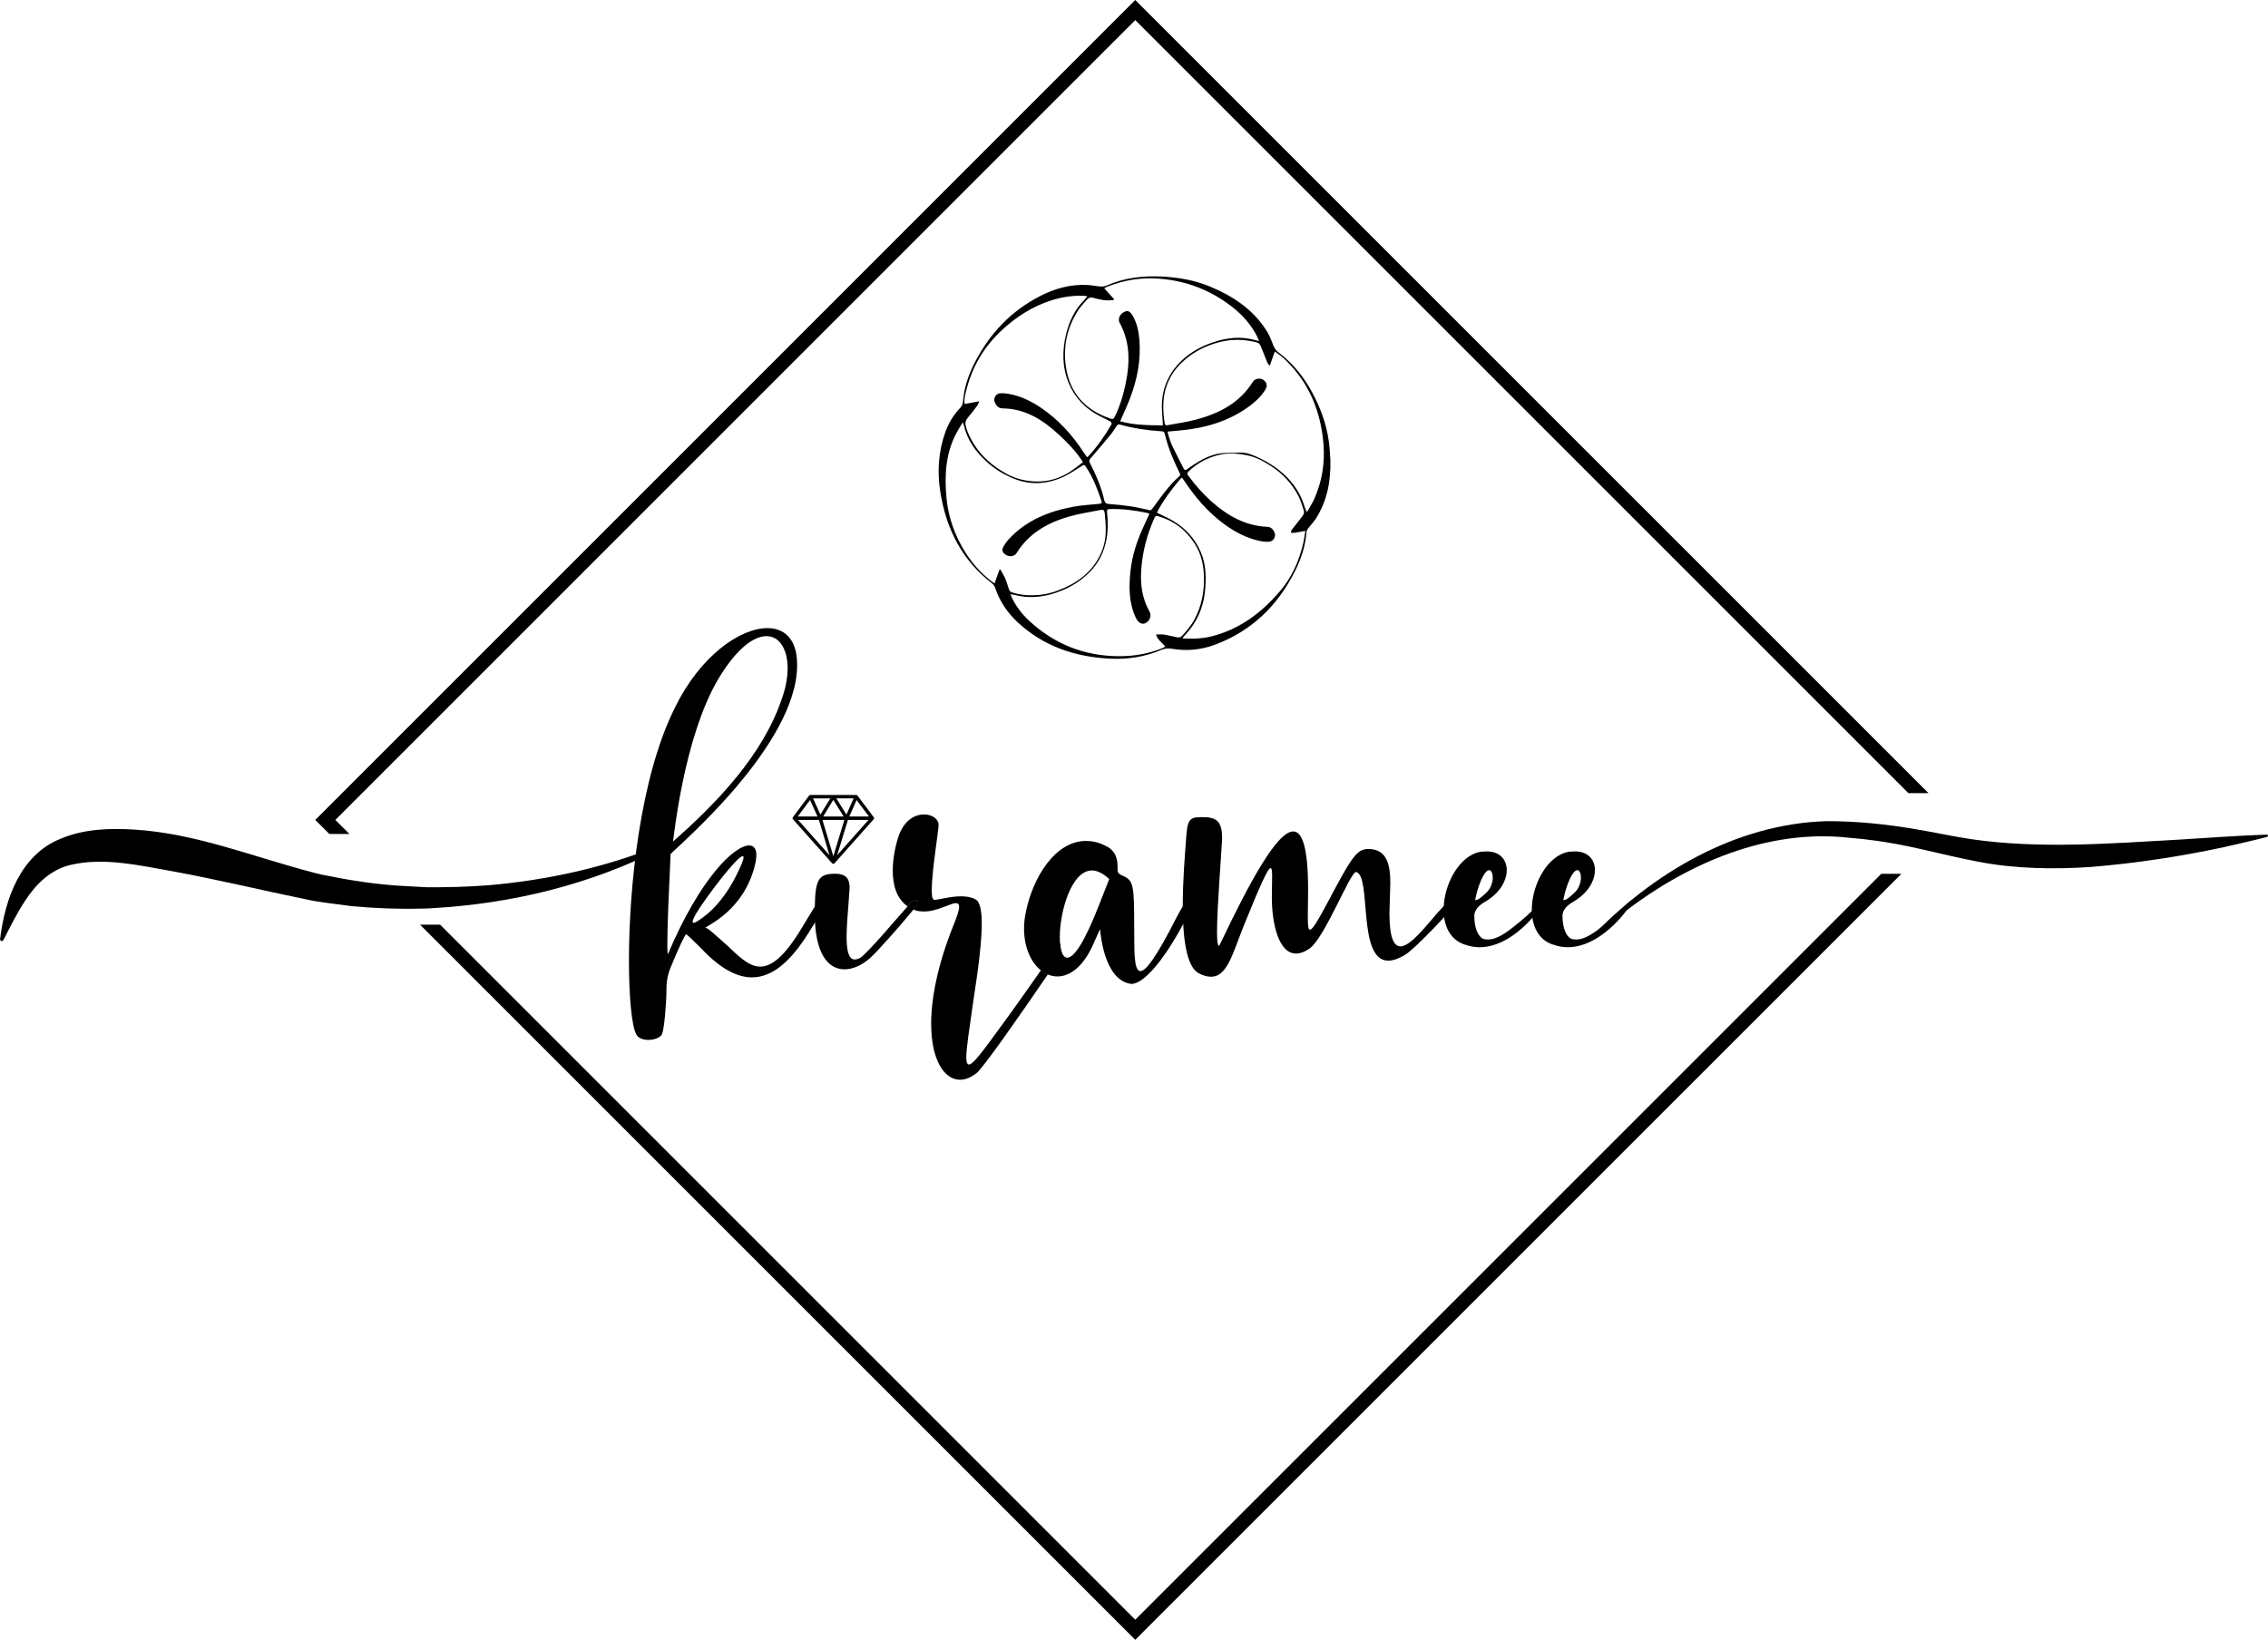
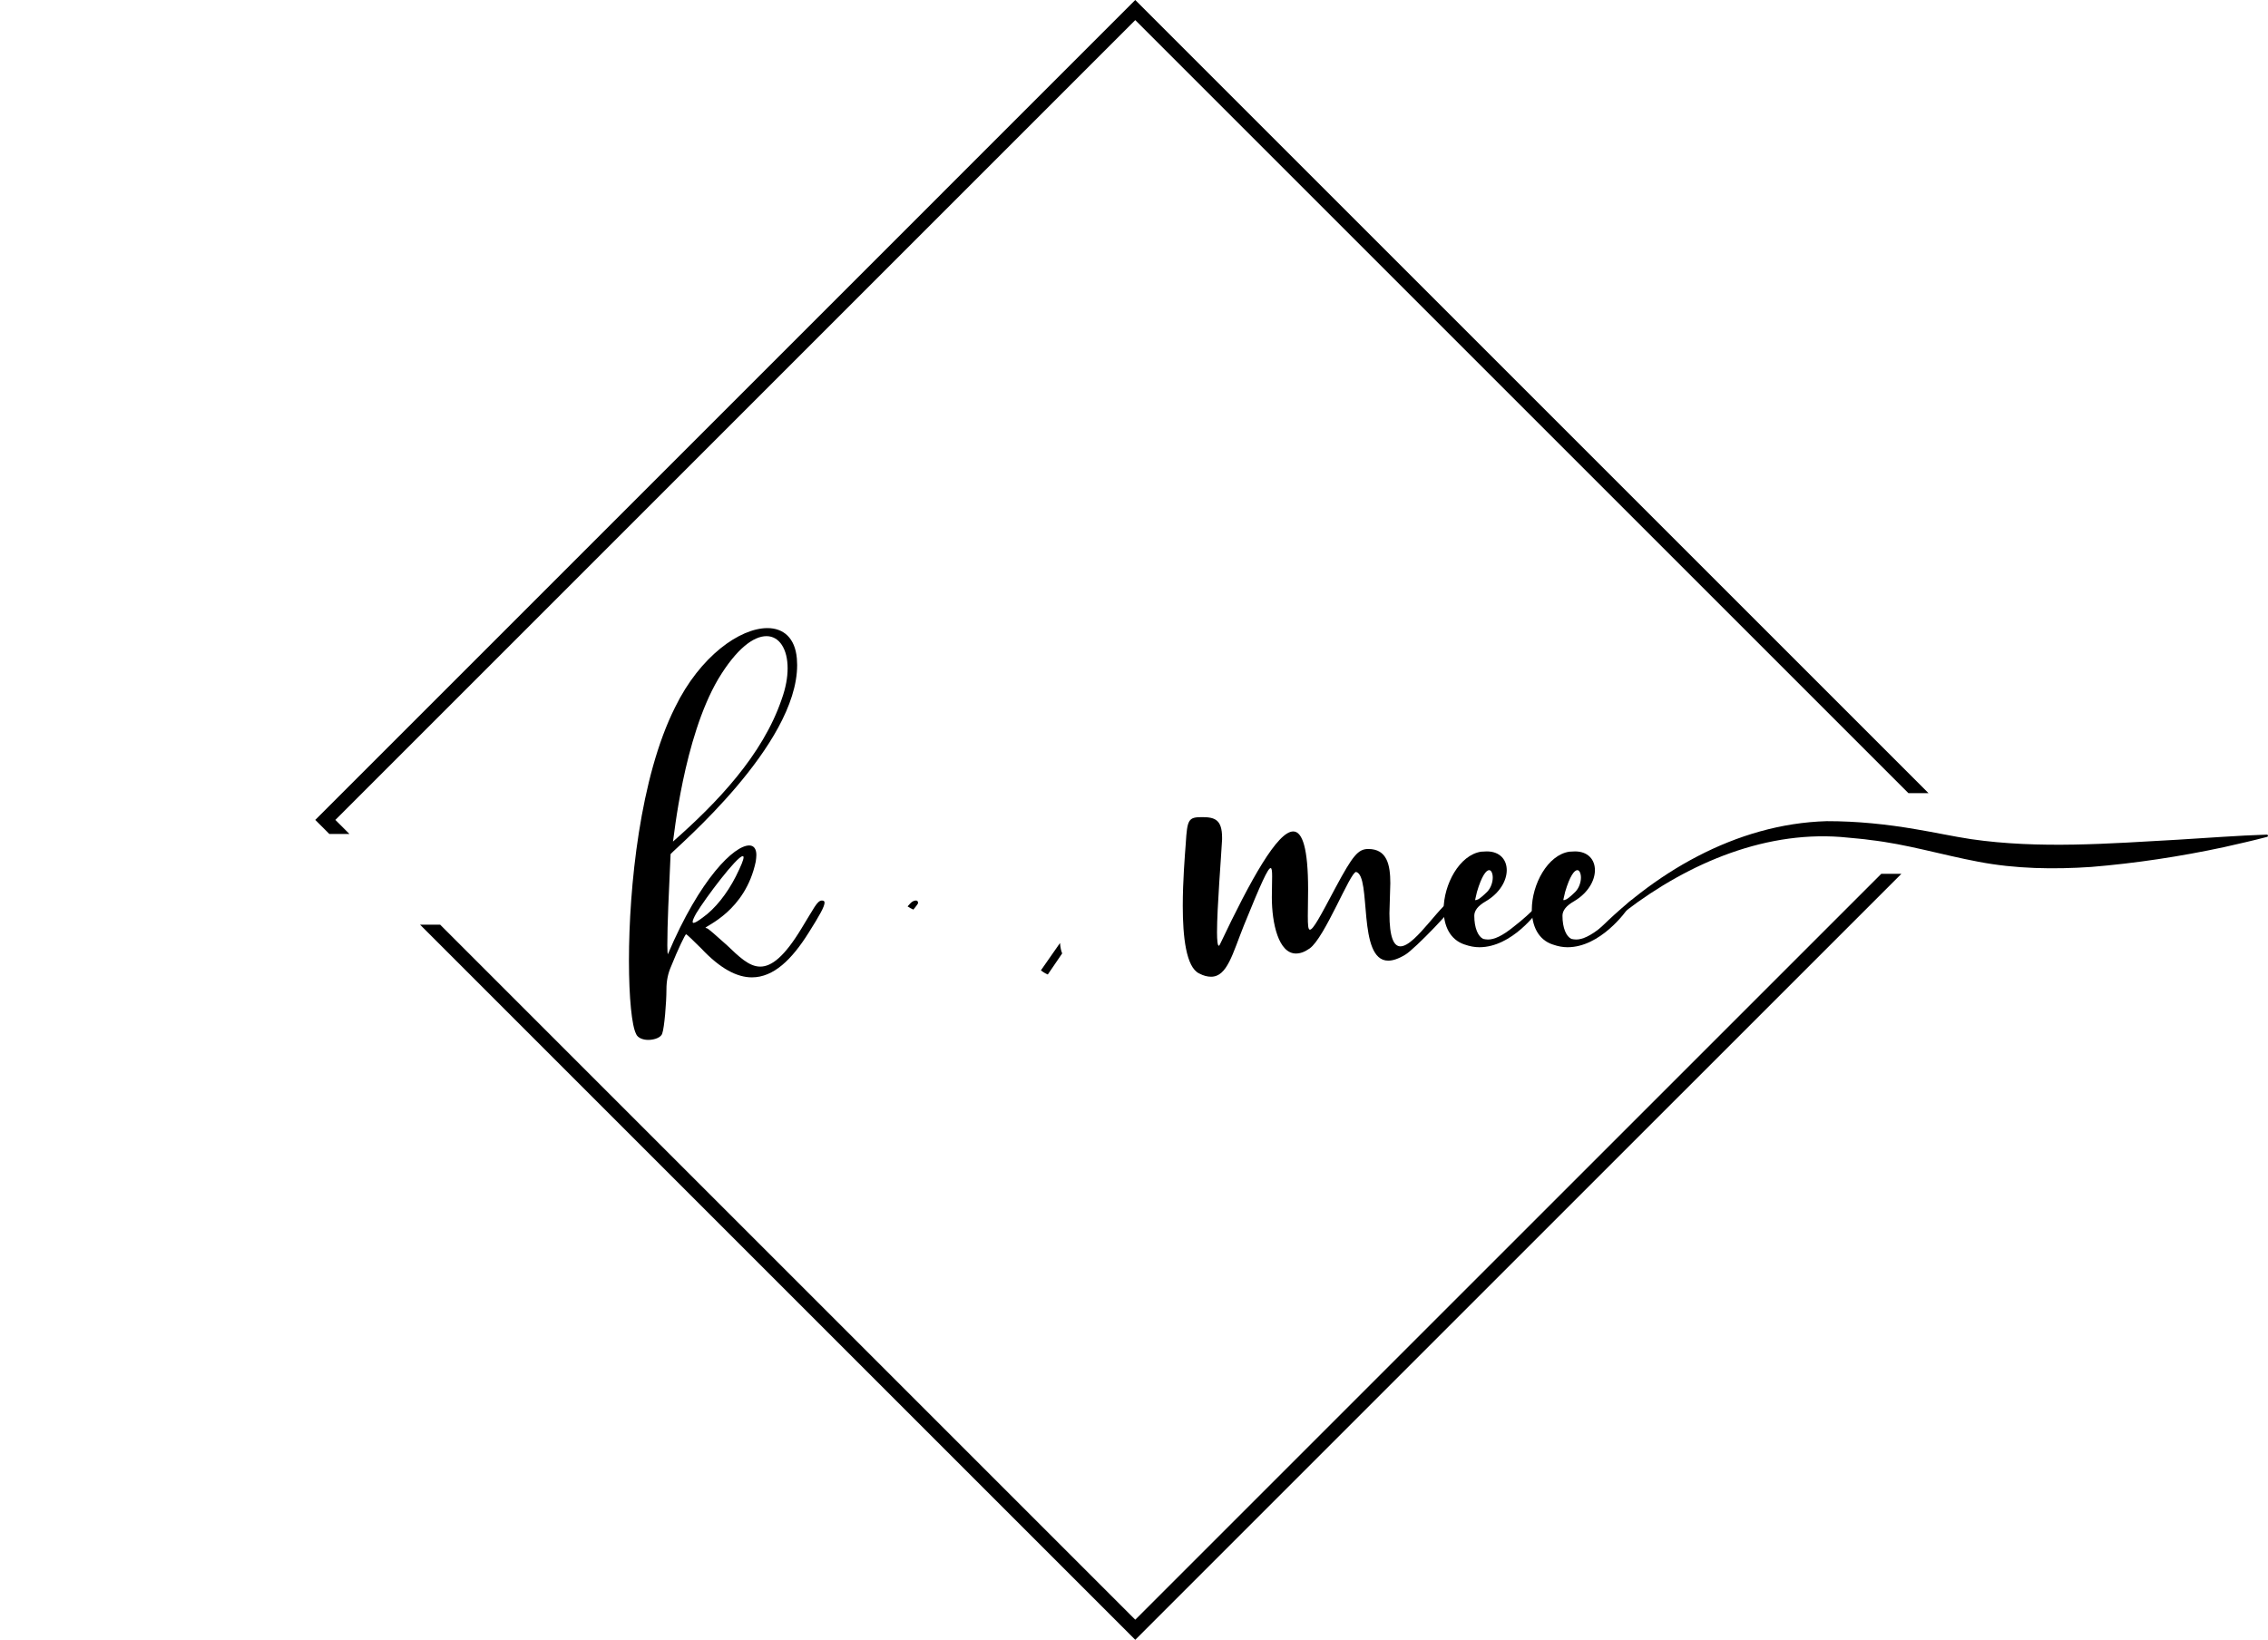
<svg xmlns="http://www.w3.org/2000/svg" viewBox="0 0 797.29 576.53" data-name="Layer 2" id="uuid-2a12ccfc-3775-43fe-8af4-8214c0018d5a">
  <defs>
    <style>
      .uuid-716b8324-7a84-4baa-85af-b854f47802d3 {
        fill: #000;
        stroke-width: 0px;
      }
    </style>
  </defs>
  <g data-name="Layer 1" id="uuid-1b69a068-176b-4e92-925f-44611ad5c611">
    <g data-name="L" id="uuid-57ed0050-fbba-42cf-8e15-7c57465e42c3">
      <g data-name="L3" id="uuid-1274dfa7-ccaf-4d0b-9506-8e7c1ed218c5">
        <g data-name="L2" id="uuid-1356662c-3d69-4da9-bd53-61076a69d6a3">
          <g>
            <path d="M223.61,363.5c-1.47-2.72-2.51-12.56-2.51-25.75,0-25.75,3.87-64.48,16.22-89.08,8.79-18,22.82-27.84,32.45-27.84,5.65,0,9.73,3.45,10.36,10.68l.1,2.3c0,28.26-42.08,63.75-44.49,66.47-.63,13.82-1.15,24.6-1.15,32.14,0,1.88.1,3.04.21,3.04,11.31-26.69,23.34-38.21,28.58-38.21,1.57,0,2.51,1.15,2.51,3.35,0,.63-.1,1.47-.21,2.3-3.66,17.48-17.69,22.61-17.69,23.34l.42.1c.52,0,3.56,2.83,7.12,5.97,4.19,3.98,7.75,7.54,11.72,7.54s8.48-3.45,14.55-13.5c4.29-6.91,5.44-9.73,7.12-9.73.63,0,.94.21.94.73,0,1.36-1.67,4.4-5.65,10.68-5.86,9.32-12.25,15.6-19.89,15.6-5.23,0-11.1-3.04-17.79-10.15-2.83-2.83-5.13-5.02-5.34-5.02-.31,0-2.93,5.44-5.23,11.2-1.15,2.62-1.68,5.13-1.68,8.27,0,4.5-.73,13.4-1.47,15.39-.31,1.36-2.62,2.3-4.92,2.3-1.78,0-3.66-.63-4.29-2.09ZM274.79,245.85c1.47-4.08,2.09-7.75,2.09-10.89,0-6.8-2.93-11.3-7.43-11.3s-10.47,4.29-16.96,15.07c-12.25,20.83-15.6,55.9-15.91,57.15,15.49-13.61,31.51-30.36,38.21-50.03ZM247.05,322.58c4.29-3.04,8.48-8.27,11.62-14.44,1.88-3.77,2.72-5.86,2.72-6.7,0-.31-.1-.42-.31-.42-1.99,0-12.98,14.55-16.33,20.1-.84,1.47-1.26,2.51-1.26,2.93,0,.31.1.42.31.42.52,0,1.57-.63,3.24-1.88Z" class="uuid-716b8324-7a84-4baa-85af-b854f47802d3" />
-             <path d="M322,316.61c-.42,0-.84.11-1.47.53-.16.09-.7.65-1.48,1.53-3.78,4.2-13.41,15.71-16.52,18.04-.84.42-1.46.63-2.09.63-2.2,0-2.83-3.46-2.83-7.95,0-4.19.53-9.11.74-12.56l.32-4.61c0-2.72-.74-5.02-5.03-5.02-5.74,0-7.05,1.8-7.2,11.57,0,.74-.02,1.52-.02,2.35,0,1.13.03,2.21.09,3.23h0c.67,11.84,5.08,16.45,10.38,16.45,2.93,0,6.18-1.46,9-3.98,2.39-2.06,11.47-12.37,15.22-17.02,1.01-1.25,1.63-2.09,1.63-2.25,0-.62-.21-.94-.73-.94ZM292.94,303.69c-.1,0-.2-.02-.29-.08-.24-.14-.36-.43-.28-.69l4.62-15.17-4.56-7.34c-.11-.18-.12-.42-.01-.6.11-.19.3-.31.52-.31h8.05c.19,0,.36.09.48.24l5.67,7.57c.17.23.16.54-.03.75l-13.72,15.43c-.12.13-.28.2-.45.2ZM294.01,280.7l4.14,6.65c.09.15.11.32.06.49l-3.91,12.82,11.59-13.03-5.2-6.94h-6.68ZM297.64,288.27c-.08,0-.16-.02-.24-.05-.3-.13-.44-.49-.3-.79l3.35-7.57c.13-.3.49-.44.79-.3.3.13.44.49.3.79l-3.35,7.57c-.1.22-.32.36-.55.36ZM292.94,303.69c-.17,0-.33-.07-.45-.2l-13.72-15.43c-.19-.21-.2-.53-.03-.75l5.67-7.57c.11-.15.29-.24.48-.24h8.05c.22,0,.41.12.52.3.11.19.1.42-.01.6l-4.49,7.34,4.55,15.17c.08.27-.04.56-.28.69-.09.05-.19.08-.29.08ZM279.99,287.64l11.61,13.05-3.85-12.84c-.05-.16-.03-.34.06-.48l4.07-6.66h-6.69l-5.2,6.94ZM288.31,288.27c-.23,0-.44-.13-.54-.35l-3.42-7.57c-.14-.3,0-.65.3-.79.3-.14.65,0,.79.3l3.42,7.57c.14.3,0,.65-.3.79-.08.04-.16.05-.25.05ZM306.67,288.27h-27.45c-.33,0-.6-.27-.6-.6s.27-.6.6-.6h27.45c.33,0,.6.27.6.6s-.27.6-.6.6Z" class="uuid-716b8324-7a84-4baa-85af-b854f47802d3" />
            <path d="M372.64,331.54c-2.05,2.93-4.31,6.17-6.72,9.62.76.61,1.57,1.1,2.42,1.46,1.74-2.54,3.44-5.04,5.06-7.42-.4-.9-.65-2.16-.76-3.65ZM322,316.61c-.42,0-.84.11-1.47.53-.16.09-.7.65-1.48,1.53.61.43,1.29.81,2.05,1.13,1.01-1.25,1.63-2.09,1.63-2.25,0-.62-.21-.94-.73-.94Z" class="uuid-716b8324-7a84-4baa-85af-b854f47802d3" />
-             <path d="M368.34,342.62c-10.66,15.59-22.68,32.8-25.09,34.7-1.99,1.57-3.98,2.3-5.76,2.3-5.65,0-10.15-7.12-10.15-19.68,0-8.8,2.2-20.41,7.64-34.13,1.47-3.56,2.2-5.76,2.2-7.01,0-.95-.42-1.26-1.15-1.26-1.99,0-6.49,2.93-11.2,2.93-.83,0-1.57-.1-2.41-.21-.46-.15-.91-.3-1.32-.48,1.01-1.25,1.63-2.09,1.63-2.25,0-.62-.21-.94-.73-.94-.42,0-.84.11-1.47.53-.16.09-.7.65-1.48,1.53-3.87-2.69-5.21-7.4-5.21-12.52,0-3.87.73-7.95,1.88-11.62,1.88-6.07,5.86-8.16,9.1-8.16,2.83,0,5.13,1.57,5.13,3.66s-2.41,16.43-2.41,22.93l.11,2.2c.21.83.32,1.25,1.15,1.25l3.56-.63c1.99-.41,3.77-.62,5.34-.62,2.83,0,5.02.62,5.97,1.67.95,1.36,1.46,3.77,1.46,7.95,0,5.55-.94,14.34-3.03,27.53-1.37,9.85-2.41,16.22-2.41,19.47,0,1.67.32,2.51.95,2.51,1.36,0,4.6-4.29,10.46-12.35,5.31-7.22,10.34-14.36,14.83-20.78.76.61,1.57,1.1,2.42,1.46Z" class="uuid-716b8324-7a84-4baa-85af-b854f47802d3" />
-             <path d="M419.35,316.4l-.63-.32c-.7,0-1.63.7-2.93,2.64-.64.95-1.37,2.22-2.2,3.86-7.12,14.03-10.78,18.84-12.67,18.84-2.51,0-2.09-7.95-2.2-14.76,0-15.59-.21-17.06-3.98-18.74-1.46-.63-1.88-.94-1.88-2.41v-1.15c0-3.35-1.46-5.86-4.5-7.12-2.3-1.15-4.5-1.57-6.6-1.57-10.78,0-18.63,12.67-21.14,25.02-.42,1.99-.63,3.98-.63,5.76,0,6.64,2.43,11.94,5.93,14.71.76.61,1.57,1.1,2.42,1.46,1.08.44,2.21.69,3.38.69,4.4,0,9.22-3.45,12.77-11.72l2.2-4.92c.21,1.57,1.36,17.27,10.36,19.16l.62.1c5.51,0,13.66-12.32,18.28-21.06,0,0,0,0,0,0,2.13-4.04,3.5-7.32,3.5-8.25l-.11-.21ZM386.48,317.86c-5.34,13.82-9.01,18.84-11.3,18.84-.76,0-1.35-.55-1.78-1.51-.4-.9-.65-2.16-.76-3.65-.06-.64-.08-1.33-.08-2.05,0-9.01,4.08-23.45,11.3-23.45,1.78,0,3.87.95,6.07,3.04l-3.45,8.79Z" class="uuid-716b8324-7a84-4baa-85af-b854f47802d3" />
            <path d="M421.55,342.25c-4.61-2.2-5.76-12.98-5.76-23.76,0-8.79.73-17.59,1.05-21.88.52-8.58.94-9.32,5.76-9.32,4.4,0,7.01.84,7.01,7.22v.63c-.31,6.07-1.78,23.97-1.78,32.66,0,2.83.21,4.71.63,4.71.1,0,.31-.21.52-.73,10.68-22.51,20.1-39.46,25.64-39.46,3.25,0,5.23,5.97,5.23,20.41l-.1,9.32c0,3.14.1,4.81.73,4.81,1.15,0,3.56-4.5,9.11-14.97,5.97-11.1,7.85-13.4,11.41-13.4,6.59,0,7.75,5.55,7.75,12.04l-.31,10.57c0,8.58,1.57,11.62,3.87,11.62,5.44,0,15.07-16.64,18.95-16.64.42,0,.63.21.94.42,0,1.78-15.07,17.38-18.21,19.16-2.41,1.47-4.4,2.09-5.97,2.09-10.99,0-5.76-29.83-11.3-31.19-2.09,0-10.99,23.13-16.33,26.9-1.78,1.26-3.35,1.78-4.81,1.78-6.07,0-8.48-10.47-8.48-19.78l.1-7.33c0-1.78-.1-2.93-.52-2.93-.94,0-3.35,5.23-9.42,20.2-3.98,9.94-5.86,18-11.51,18-1.26,0-2.62-.31-4.19-1.15Z" class="uuid-716b8324-7a84-4baa-85af-b854f47802d3" />
            <path d="M514.92,332.1c-5.23-1.68-7.43-6.7-7.43-12.25,0-8.9,5.55-19.26,13.19-20.41l1.99-.1c4.61,0,7.01,2.93,7.01,6.59s-2.41,8.06-7.43,10.99q-3.98,2.3-3.98,5.02c0,4.4,1.36,7.33,3.14,8.17.52.1,1.05.21,1.68.21,2.2,0,5.02-1.26,8.9-4.4,7.22-5.55,9.94-9.53,10.78-9.53l.31.31c0,.42-.84,1.36-1.36,2.09-1.26,1.99-10.26,14.24-21.67,14.24-1.68,0-3.35-.31-5.13-.94ZM519.63,316.19c.52-.21,1.99-1.47,3.14-2.62,1.36-1.36,1.99-3.45,1.99-5.02,0-1.47-.52-2.62-1.26-2.62-1.05,0-2.62,1.99-4.29,7.64l-.63,2.72q0,.21.21.21l.84-.31Z" class="uuid-716b8324-7a84-4baa-85af-b854f47802d3" />
            <path d="M545.92,332.1c-5.23-1.68-7.43-6.7-7.43-12.25,0-8.9,5.55-19.26,13.19-20.41l1.99-.1c4.61,0,7.01,2.93,7.01,6.59s-2.41,8.06-7.43,10.99q-3.98,2.3-3.98,5.02c0,4.4,1.36,7.33,3.14,8.17.52.1,1.05.21,1.68.21,2.2,0,5.02-1.26,8.9-4.4,7.22-5.55,9.94-9.53,10.78-9.53l.31.31c0,.42-.84,1.36-1.36,2.09-1.26,1.99-10.26,14.24-21.67,14.24-1.68,0-3.35-.31-5.13-.94ZM550.63,316.19c.52-.21,1.99-1.47,3.14-2.62,1.36-1.36,1.99-3.45,1.99-5.02,0-1.47-.52-2.62-1.26-2.62-1.05,0-2.62,1.99-4.29,7.64l-.63,2.72q0,.21.21.21l.84-.31Z" class="uuid-716b8324-7a84-4baa-85af-b854f47802d3" />
          </g>
-           <path d="M232.93,298.08c-24.99,12.86-52.97,19.66-80.99,21.22-1.02.1-3.02.17-4.04.15-7.91.22-16.49-.14-24.31-.86-4.7-.7-11.54-1.34-16.1-2.41-16.02-3.3-30.72-6.88-46.45-9.78-11.87-2.08-24.57-5.12-36.37-2.28-6.91,1.66-12.09,6.75-15.9,12.66-2.8,4.24-5.14,8.98-7.57,13.74-.15.31-.53.43-.83.28-.24-.12-.37-.38-.34-.63,1.7-13.94,7.08-29.65,21.33-35.3,8.13-3.46,17.4-3.73,25.82-3.2,21.67,1.32,42.05,9.66,62.41,14.95,2.17.64,5.29,1.28,7.55,1.66,7.35,1.5,15.59,2.63,23.04,3.12,1.07.06,8.7.48,9.72.54,7.12.05,14.35-.12,21.46-.67,20.77-1.74,41.57-6.28,61.06-14.26.31-.15.71,0,.84.32.12.29,0,.63-.28.77h0Z" class="uuid-716b8324-7a84-4baa-85af-b854f47802d3" />
          <path d="M559.17,329.76c21.55-22.73,50.99-40.13,82.98-41.05,10.59-.02,21.17,1.07,31.58,2.88,6.47,1.07,12.77,2.47,19.15,3.44,24.07,3.49,48.54,1.55,72.82.19,10.4-.62,20.74-1.44,31.17-1.78.22,0,.41.17.42.39,0,.19-.12.35-.3.4-5.06,1.34-10.15,2.47-15.25,3.63-15.2,3.26-31.06,5.67-46.58,6.94-13.1.89-26.62.69-39.67-1.82-12.79-2.4-25.2-6.2-38.1-7.66-2.25-.35-5.36-.57-7.64-.81-28.22-3.06-56.05,8.81-78.19,25.73-4.11,3.13-8.11,6.46-11.79,10.07-.15.17-.42.17-.58,0-.15-.15-.15-.4,0-.55h0Z" class="uuid-716b8324-7a84-4baa-85af-b854f47802d3" />
        </g>
-         <path d="M467.68,161.52c.22,7.85-1.21,14.48-4.9,20.52-.79,1.3-1.9,2.4-2.83,3.62-.3.39-.64.87-.67,1.33-.35,4.89-1.85,9.46-4.03,13.79-6.1,12.17-15.25,21.08-28.14,25.89-4.9,1.83-9.95,2.3-15.08,1.43-1.4-.24-2.56-.14-3.84.41-5.65,2.41-11.61,3.35-17.69,3.08-12.4-.56-23.64-4.27-32.88-12.93-3.55-3.33-6.2-7.28-7.76-11.93-.21-.62-.65-1.26-1.17-1.66-10.53-8.1-16.03-19.1-18.11-31.94-1.17-7.22-.73-14.4,1.8-21.36,1.14-3.14,2.84-5.93,5.15-8.34.63-.65.93-1.37,1-2.29.39-4.91,1.96-9.49,4.21-13.83,5.25-10.13,12.78-18.05,23-23.27,5.12-2.61,10.53-4.11,16.32-3.86,1.56.07,3.1.42,4.66.53.73.05,1.55.02,2.2-.27,6.18-2.76,12.66-3.53,19.36-3.22,5.93.28,11.69,1.28,17.16,3.56,7.93,3.3,14.91,7.9,19.67,15.29.99,1.54,1.73,3.28,2.36,5,.41,1.14.96,2.06,1.91,2.78,5.03,3.8,8.92,8.57,11.89,14.1,2.94,5.47,5.07,11.23,5.89,17.41.31,2.31.39,4.65.51,6.15ZM380.68,162.49c-.29-.45-.42-.66-.56-.87-2.15-3.25-4.88-6-7.71-8.64-5.61-5.23-11.84-9.3-19.87-9.39-1.58-.02-2.22-.9-2.78-2.02-.71-1.44.25-3.19,1.83-3.3.98-.07,1.98.03,2.95.2,4.2.72,7.95,2.55,11.44,4.92,6.1,4.14,10.94,9.48,14.95,15.62.38.58.79,1.14,1.2,1.73.23-.16.38-.23.49-.34,3.09-3.35,5.69-7.06,7.98-10.99.34-.59.19-1.01-.42-1.32-1.23-.61-2.45-1.23-3.67-1.86-4.99-2.57-8.7-6.42-10.83-11.58-2.32-5.61-2.32-11.47-.87-17.3,1.13-4.53,3.07-8.66,6.47-11.98.32-.31.56-.71.96-1.21-.51-.08-.78-.14-1.05-.15-4-.19-7.91.41-11.7,1.63-6.44,2.07-12.01,5.61-16.98,10.14-6.51,5.93-10.83,13.19-12.89,21.75-.36,1.49-.82,3.01-.49,4.51,1.68-.31,3.28-.61,5.13-.95-.33.71-.47,1.22-.77,1.61-1.03,1.38-2.08,2.75-3.2,4.06-.72.84-1.08,1.73-.82,2.81.19.77.4,1.55.7,2.28,2.68,6.55,7.38,11.24,13.49,14.64,3.44,1.91,7.16,2.77,11.03,2.8,4.11.03,7.95-1.2,11.42-3.4,1.6-1.02,3.06-2.25,4.58-3.39ZM406.72,180.22c.22.13.43.26.65.37,1.71.86,3.49,1.6,5.12,2.59,4.35,2.63,7.64,6.25,9.65,10.96,1.91,4.47,1.91,9.24,1.44,13.88-.58,5.73-2.87,10.9-6.91,15.17-.33.35-.61.75-1.04,1.28,3.49.14,6.69.12,9.86-.64,10.09-2.41,17.94-8.31,24.52-16.04,4.13-4.84,6.67-10.55,8.11-16.74.33-1.41.49-2.85.76-4.4-1.5.27-2.75.51-4.01.7-.35.05-.72-.04-1.08-.07.11-.35.12-.76.33-1.03,1.26-1.65,2.6-3.23,3.82-4.9.32-.44.6-1.17.46-1.62-.57-1.85-1.13-3.75-2.02-5.46-2.24-4.26-5.45-7.73-9.48-10.35-2.59-1.69-5.33-3.21-8.4-3.83-3.42-.7-6.87-.98-10.35-.07-3.99,1.04-7.47,2.93-10.4,5.82-.46.45-.44.83-.07,1.33,2.51,3.41,5.28,6.57,8.47,9.37,5.59,4.92,11.81,8.38,19.45,8.69,1.25.05,1.96.95,2.43,1.94.66,1.39-.33,3.14-1.85,3.28-.97.09-1.99,0-2.95-.19-4.66-.91-8.79-3.03-12.61-5.79-5.92-4.27-10.56-9.72-14.54-15.78-.59-.9-.65-.9-1.35-.06-2.98,3.59-5.85,7.27-8.03,11.6ZM351.34,200.32c.11-.03.22-.06.34-.09.61,1.13,1.3,2.21,1.8,3.39.5,1.17.77,2.43,1.22,3.63.14.37.49.81.84.94,2.94,1.04,6.01,1.22,9.07,1.04,3.35-.2,6.52-1.19,9.57-2.56,6.17-2.75,10.92-6.95,13.36-13.4,1.59-4.19,1.27-8.53.81-12.87-.1-.95-.44-1.32-1.39-1.13-3.65.75-7.37,1.27-10.95,2.29-7.62,2.17-14.29,5.86-18.63,12.87-.8,1.29-2.61,1.46-3.91.55-1.11-.77-1.38-1.63-.72-2.8.52-.91,1.13-1.79,1.83-2.56,6.19-6.73,14.21-9.9,22.96-11.5,2.88-.53,5.83-.66,8.75-.96,1-.1,1.18-.29.87-1.19-1.36-4.03-2.88-7.99-5.23-11.57-.76-1.17-.74-1.13-1.89-.41-1.98,1.23-3.9,2.57-6,3.56-6.13,2.89-12.37,3.12-18.62.33-3.14-1.4-6.01-3.2-8.56-5.53-3.81-3.48-6.74-7.48-7.96-12.59-.08-.34-.24-.67-.46-1.28-.9,1.54-1.71,2.79-2.4,4.12-3.67,7.1-4.02,14.74-3.31,22.45.64,6.96,3.02,13.43,6.76,19.35,2.4,3.79,5.38,7.06,8.89,9.85.39.31.84.56,1.25.83.62-1.71,1.16-3.23,1.71-4.75ZM459.46,180.05c.93-1.65,1.79-3,2.46-4.44.68-1.47,1.26-3.01,1.74-4.56,2.06-6.58,2.14-13.27.96-20-1.74-9.87-6.07-18.37-13.5-25.2-.9-.83-1.94-1.49-2.97-2.28-.61,1.72-1.15,3.27-1.77,5.01-.38-.46-.73-.73-.87-1.09-.81-1.97-1.54-3.97-2.37-5.93-.18-.43-.61-.93-1.03-1.07-1.02-.34-2.1-.52-3.17-.69-4.93-.8-9.66-.06-14.26,1.78-3.34,1.33-6.32,3.19-8.95,5.63-2.85,2.64-4.91,5.8-5.97,9.55-1.11,3.95-.95,7.96-.34,11.97.1.64.36.89,1.02.76,3.38-.66,6.82-1.09,10.13-1.99,8.05-2.19,15.21-5.81,19.83-13.23.77-1.24,2.62-1.49,3.73-.7,1.29.91,1.5,2.16.58,3.6-1.41,2.22-3.3,4-5.38,5.55-7.42,5.5-15.94,7.89-25,8.67-1.26.11-2.52.22-3.87.34.09.45.12.8.23,1.12.43,1.27.77,2.58,1.34,3.79,1.28,2.71,2.68,5.36,4.04,8.03.3.58.65.78,1.27.28.69-.56,1.47-1.02,2.21-1.52,2.84-1.89,5.86-3.48,9.24-4.01,2.19-.35,4.46-.13,6.68-.29,2.12-.15,4.04.45,5.92,1.29,1.16.52,2.32,1.07,3.44,1.69,6.72,3.75,11.75,8.94,13.94,16.53.12.41.38.78.7,1.43ZM391.62,105.21c-.06.08-.12.17-.18.25-.18.02-.37.04-.55.07-2.24.3-4.39-.23-6.52-.81-.93-.25-1.65-.11-2.24.59-1.08,1.26-2.27,2.45-3.15,3.84-3.94,6.17-5.36,12.96-4.22,20.15,1.41,8.87,6.67,14.68,15.08,17.69,1.5.54,1.53.5,2.26-.93.29-.57.54-1.16.78-1.75,1.65-4.01,2.71-8.17,3.37-12.45.99-6.41.51-12.61-2.68-18.42-.65-1.19.03-2.87,1.39-3.64,1.32-.75,2.08-.53,3.03.88.11.16.2.33.29.49,1.43,2.53,2.01,5.32,2.25,8.16.61,7.24-.77,14.19-3.36,20.92-.99,2.58-2.19,5.09-3.39,7.87,4.93,1.39,9.96,1.38,15.04,1.44-.03-.33-.05-.55-.06-.77-.11-2.61-.47-5.24-.26-7.83.45-5.51,2.8-10.26,6.79-14.09,2.75-2.63,6.01-4.56,9.55-5.94,4.75-1.84,9.63-2.77,14.73-1.75.97.19,1.93.47,3.04.75-.37-.84-.63-1.6-1.01-2.29-2.05-3.72-4.81-6.85-8.12-9.48-7.53-5.99-16.11-9.37-25.7-10.16-6.49-.54-12.73.45-18.75,2.88-.29.12-.55.32-.84.49,1.22,1.34,2.34,2.58,3.46,3.82ZM355.21,208.97c.16.4.25.63.35.85,1.54,3.29,3.72,6.14,6.37,8.57,8.82,8.07,19.17,12.24,31.21,12.32,5.13.04,10.04-.75,14.81-2.56.55-.21,1.07-.49,1.69-.78-1.1-1.5-2.77-2.38-3.25-4.29,1.04,0,1.92-.11,2.75.02,1.57.25,3.12.69,4.69.96.47.08,1.18.04,1.45-.25,1.85-1.94,3.59-3.99,4.82-6.41,2.26-4.44,3.22-9.12,3.15-14.13-.06-4.34-.87-8.34-3.2-12.02-3.1-4.91-7.39-8.2-13-9.77-.63-.18-.93-.08-1.22.59-2.6,5.87-4.23,11.97-4.65,18.38-.34,5.06.34,9.95,2.85,14.46.68,1.22.49,2.53-.49,3.53-1.15,1.17-2.48,1.14-3.55-.12-.3-.36-.55-.79-.75-1.22-2.4-5.12-2.4-10.54-1.87-15.98.55-5.61,2.28-10.92,4.65-16.02.68-1.47,1.35-2.94,2.06-4.48-.41-.14-.7-.27-1-.34-4.21-.84-8.44-1.42-12.75-1.3-1.14.03-1.27.16-1.14,1.34.33,3,.35,5.98-.17,8.97-.77,4.5-2.63,8.43-5.83,11.72-2.76,2.84-6.01,4.97-9.63,6.49-5.38,2.27-10.95,3.18-16.74,1.69-.48-.12-.98-.15-1.61-.24ZM404.37,179.43c.11-.08.43-.22.62-.46.63-.8,1.21-1.65,1.81-2.47,2.35-3.19,4.73-6.37,7.72-9.01.49-.43.38-.75.15-1.23-2.04-4.19-3.91-8.45-5.02-13-.39-1.58-.39-1.58-2-1.68-4.79-.31-9.51-1.05-14.14-2.36-.24-.07-.7.14-.86.36-.73,1-1.31,2.13-2.1,3.08-2.37,2.89-4.79,5.73-7.23,8.56-.44.51-.51.89-.19,1.52,2.13,4.19,4.04,8.47,5.05,13.08.22.99.68,1.31,1.68,1.38,2.64.19,5.28.46,7.89.86,2.14.32,4.25.87,6.6,1.37Z" class="uuid-716b8324-7a84-4baa-85af-b854f47802d3" />
      </g>
      <path d="M399.09,0L112.6,286.5l-1.77,1.77,4.95,4.95h7.07l-4.95-4.95L399.09,7.07l271.79,271.79h7.07L399.09,0ZM399.09,569.46l-244.36-244.36h-7.07l251.43,251.43,269.32-269.31h-7.07l-262.25,262.24Z" class="uuid-716b8324-7a84-4baa-85af-b854f47802d3" />
    </g>
  </g>
</svg>